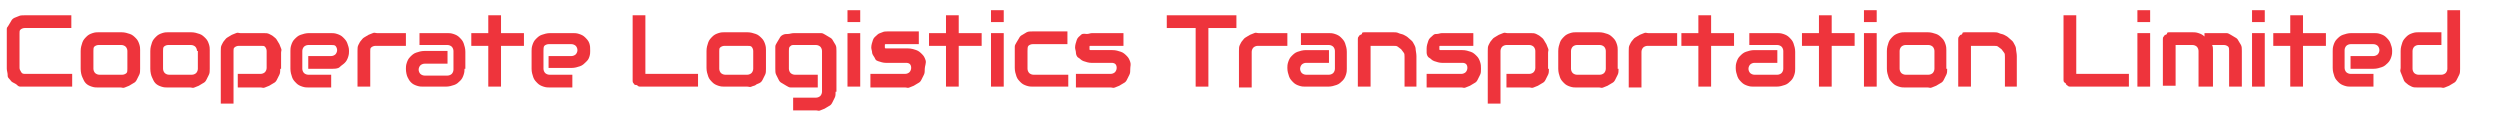
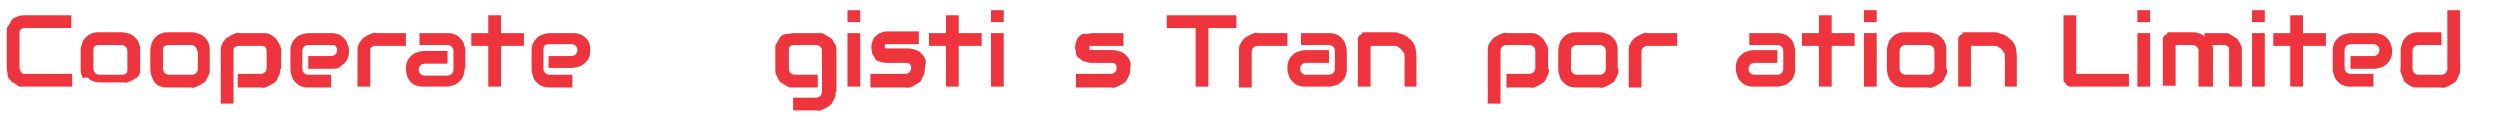
<svg xmlns="http://www.w3.org/2000/svg" version="1.1" id="Layer_1" x="0px" y="0px" viewBox="0 0 294.4 13.6" style="enable-background:new 0 0 294.4 13.6;" xml:space="preserve">
  <style type="text/css">
	.st0{fill:#EE343C;}
</style>
  <g>
    <path class="st0" d="M8.4,10.2H2.9c-0.1,0-0.3,0-0.5,0S2.1,10.1,2,10S1.7,9.8,1.5,9.7S1.3,9.5,1.1,9.3S0.9,9,0.9,8.8   S0.8,8.3,0.8,8.1V3.9c0-0.1,0-0.3,0-0.5S0.9,3.2,1,3s0.2-0.3,0.3-0.5s0.2-0.3,0.4-0.4S2,2,2.2,1.9s0.4-0.1,0.7-0.1h5.5v1.5H2.9   c-0.2,0-0.4,0.1-0.5,0.2S2.3,3.7,2.3,3.9v4.1c0,0.2,0.1,0.3,0.2,0.5s0.3,0.2,0.5,0.2h5.5V10.2z" />
-     <path class="st0" d="M16.5,8.1c0,0.3,0,0.5-0.1,0.7s-0.2,0.4-0.3,0.6s-0.2,0.3-0.4,0.4s-0.3,0.2-0.5,0.3s-0.3,0.1-0.5,0.2   s-0.3,0-0.5,0h-2.7c-0.2,0-0.4,0-0.7-0.1s-0.5-0.2-0.7-0.4S9.8,9.3,9.7,9.1s-0.2-0.6-0.2-1V6c0-0.4,0.1-0.7,0.2-1s0.3-0.5,0.5-0.7   s0.4-0.3,0.7-0.4s0.5-0.1,0.7-0.1h2.7c0.4,0,0.7,0.1,1,0.2s0.5,0.3,0.7,0.5s0.3,0.4,0.4,0.7s0.1,0.5,0.1,0.7V8.1z M15,6   c0-0.2-0.1-0.4-0.2-0.5s-0.3-0.2-0.5-0.2h-2.7c-0.2,0-0.4,0.1-0.5,0.2S11,5.8,11,6v2.1c0,0.2,0.1,0.4,0.2,0.5s0.3,0.2,0.5,0.2h2.7   c0.2,0,0.4-0.1,0.5-0.2S15,8.3,15,8.1V6z" />
+     <path class="st0" d="M16.5,8.1c0,0.3,0,0.5-0.1,0.7s-0.2,0.3-0.4,0.4s-0.3,0.2-0.5,0.3s-0.3,0.1-0.5,0.2   s-0.3,0-0.5,0h-2.7c-0.2,0-0.4,0-0.7-0.1s-0.5-0.2-0.7-0.4S9.8,9.3,9.7,9.1s-0.2-0.6-0.2-1V6c0-0.4,0.1-0.7,0.2-1s0.3-0.5,0.5-0.7   s0.4-0.3,0.7-0.4s0.5-0.1,0.7-0.1h2.7c0.4,0,0.7,0.1,1,0.2s0.5,0.3,0.7,0.5s0.3,0.4,0.4,0.7s0.1,0.5,0.1,0.7V8.1z M15,6   c0-0.2-0.1-0.4-0.2-0.5s-0.3-0.2-0.5-0.2h-2.7c-0.2,0-0.4,0.1-0.5,0.2S11,5.8,11,6v2.1c0,0.2,0.1,0.4,0.2,0.5s0.3,0.2,0.5,0.2h2.7   c0.2,0,0.4-0.1,0.5-0.2S15,8.3,15,8.1V6z" />
    <path class="st0" d="M24.7,8.1c0,0.3,0,0.5-0.1,0.7s-0.2,0.4-0.3,0.6s-0.2,0.3-0.4,0.4s-0.3,0.2-0.5,0.3s-0.3,0.1-0.5,0.2   s-0.3,0-0.5,0h-2.7c-0.2,0-0.4,0-0.7-0.1s-0.5-0.2-0.7-0.4S18,9.3,17.9,9.1s-0.2-0.6-0.2-1V6c0-0.4,0.1-0.7,0.2-1s0.3-0.5,0.5-0.7   s0.4-0.3,0.7-0.4s0.5-0.1,0.7-0.1h2.7c0.4,0,0.7,0.1,1,0.2s0.5,0.3,0.7,0.5s0.3,0.4,0.4,0.7s0.1,0.5,0.1,0.7V8.1z M23.2,6   c0-0.2-0.1-0.4-0.2-0.5s-0.3-0.2-0.5-0.2h-2.7c-0.2,0-0.4,0.1-0.5,0.2S19.2,5.8,19.2,6v2.1c0,0.2,0.1,0.4,0.2,0.5s0.3,0.2,0.5,0.2   h2.7c0.2,0,0.4-0.1,0.5-0.2s0.2-0.3,0.2-0.5V6z" />
    <path class="st0" d="M33,8.1c0,0.3,0,0.5-0.1,0.7s-0.2,0.4-0.3,0.6s-0.2,0.3-0.4,0.4s-0.3,0.2-0.5,0.3s-0.3,0.1-0.5,0.2   s-0.3,0-0.5,0h-2.7V8.7h2.7c0.2,0,0.4-0.1,0.5-0.2s0.2-0.3,0.2-0.5V6c0-0.2-0.1-0.4-0.2-0.5S31,5.4,30.8,5.4h-2.7   c-0.2,0-0.4,0.1-0.5,0.2S27.5,5.8,27.5,6v6.2h-1.5V6c0-0.3,0-0.5,0.1-0.7s0.2-0.4,0.3-0.5s0.2-0.3,0.4-0.4s0.3-0.2,0.5-0.3   s0.3-0.1,0.5-0.2s0.3,0,0.5,0h2.7c0.3,0,0.5,0,0.7,0.1s0.4,0.2,0.5,0.3s0.3,0.2,0.4,0.4s0.2,0.3,0.3,0.5s0.1,0.3,0.2,0.5   s0,0.3,0,0.5V8.1z" />
    <path class="st0" d="M41.1,6c0,0.2,0,0.4-0.1,0.7s-0.2,0.5-0.4,0.7S40.2,7.7,40,7.9s-0.6,0.2-1,0.2h-2.7V6.6H39   c0.2,0,0.4-0.1,0.5-0.2s0.2-0.3,0.2-0.5c0-0.2-0.1-0.4-0.2-0.5S39.2,5.3,39,5.3h-2.7c-0.2,0-0.4,0.1-0.5,0.2S35.6,5.8,35.6,6v2.1   c0,0.2,0.1,0.4,0.2,0.5s0.3,0.2,0.5,0.2H39v1.5h-2.7c-0.2,0-0.4,0-0.7-0.1s-0.5-0.2-0.7-0.4s-0.4-0.4-0.5-0.7s-0.2-0.6-0.2-1V6   c0-0.2,0-0.4,0.1-0.7s0.2-0.5,0.4-0.7s0.4-0.4,0.7-0.5s0.6-0.2,1-0.2H39c0.2,0,0.4,0,0.7,0.1s0.5,0.2,0.7,0.4s0.4,0.4,0.5,0.7   S41.1,5.6,41.1,6z" />
    <path class="st0" d="M47.6,5.4h-3.4c-0.2,0-0.4,0.1-0.5,0.2S43.6,5.8,43.6,6v4.2h-1.5V6c0-0.3,0-0.5,0.1-0.7s0.2-0.4,0.3-0.5   s0.2-0.3,0.4-0.4s0.3-0.2,0.5-0.3s0.3-0.1,0.5-0.2s0.3,0,0.5,0h3.4V5.4z" />
    <path class="st0" d="M54.7,8.1c0,0.2,0,0.4-0.1,0.7s-0.2,0.5-0.4,0.7s-0.4,0.4-0.7,0.5s-0.6,0.2-1,0.2h-2.7c-0.2,0-0.4,0-0.7-0.1   s-0.5-0.2-0.7-0.4S48.1,9.3,48,9.1s-0.2-0.6-0.2-1c0-0.2,0-0.4,0.1-0.7s0.2-0.5,0.4-0.7s0.4-0.4,0.7-0.5s0.6-0.2,1-0.2h2.7v1.5   h-2.7c-0.2,0-0.4,0.1-0.5,0.2s-0.2,0.3-0.2,0.5c0,0.2,0.1,0.4,0.2,0.5s0.3,0.2,0.5,0.2h2.7c0.2,0,0.4-0.1,0.5-0.2s0.2-0.3,0.2-0.5   V6c0-0.2-0.1-0.4-0.2-0.5s-0.3-0.2-0.5-0.2h-3.3V3.9h3.3c0.2,0,0.4,0,0.7,0.1s0.5,0.2,0.7,0.4s0.4,0.4,0.5,0.7s0.2,0.6,0.2,1V8.1z" />
    <path class="st0" d="M61.7,5.4h-2.7v4.8h-1.5V5.4h-2V3.9h2V1.8h1.5v2.1h2.7V5.4z" />
    <path class="st0" d="M69.5,6c0,0.2,0,0.4-0.1,0.7S69.2,7.1,69,7.3s-0.4,0.4-0.7,0.5s-0.6,0.2-1,0.2h-2.7V6.6h2.7   c0.2,0,0.4-0.1,0.5-0.2s0.2-0.3,0.2-0.5c0-0.2-0.1-0.4-0.2-0.5s-0.3-0.2-0.5-0.2h-2.7c-0.2,0-0.4,0.1-0.5,0.2S64,5.8,64,6v2.1   c0,0.2,0.1,0.4,0.2,0.5s0.3,0.2,0.5,0.2h2.7v1.5h-2.7c-0.2,0-0.4,0-0.7-0.1s-0.5-0.2-0.7-0.4s-0.4-0.4-0.5-0.7s-0.2-0.6-0.2-1V6   c0-0.2,0-0.4,0.1-0.7s0.2-0.5,0.4-0.7s0.4-0.4,0.7-0.5s0.6-0.2,1-0.2h2.7c0.2,0,0.4,0,0.7,0.1s0.5,0.2,0.7,0.4s0.4,0.4,0.5,0.7   S69.5,5.6,69.5,6z" />
-     <path class="st0" d="M82.3,10.2h-6.9c-0.1,0-0.2,0-0.3-0.1S74.9,10,74.8,10s-0.1-0.1-0.2-0.2s-0.1-0.2-0.1-0.3V1.8h1.5v6.9h6.2   V10.2z" />
-     <path class="st0" d="M90.2,8.1c0,0.3,0,0.5-0.1,0.7s-0.2,0.4-0.3,0.6s-0.2,0.3-0.4,0.4S89.1,9.9,89,10s-0.3,0.1-0.5,0.2   s-0.3,0-0.5,0h-2.7c-0.2,0-0.4,0-0.7-0.1s-0.5-0.2-0.7-0.4s-0.4-0.4-0.5-0.7s-0.2-0.6-0.2-1V6c0-0.4,0.1-0.7,0.2-1s0.3-0.5,0.5-0.7   s0.4-0.3,0.7-0.4s0.5-0.1,0.7-0.1H88c0.4,0,0.7,0.1,1,0.2s0.5,0.3,0.7,0.5s0.3,0.4,0.4,0.7s0.1,0.5,0.1,0.7V8.1z M88.7,6   c0-0.2-0.1-0.4-0.2-0.5S88.2,5.4,88,5.4h-2.7c-0.2,0-0.4,0.1-0.5,0.2S84.7,5.8,84.7,6v2.1c0,0.2,0.1,0.4,0.2,0.5s0.3,0.2,0.5,0.2   H88c0.2,0,0.4-0.1,0.5-0.2s0.2-0.3,0.2-0.5V6z" />
    <path class="st0" d="M98.4,10.8c0,0.3,0,0.5-0.1,0.7s-0.2,0.4-0.3,0.6s-0.2,0.3-0.4,0.4s-0.3,0.2-0.5,0.3s-0.3,0.1-0.5,0.2   s-0.3,0-0.5,0h-2.7v-1.5h2.7c0.2,0,0.4-0.1,0.5-0.2s0.2-0.3,0.2-0.5V6c0-0.2-0.1-0.4-0.2-0.5s-0.3-0.2-0.5-0.2h-2.7   c-0.2,0-0.3,0.1-0.4,0.2S92.9,5.8,92.9,6v2.1c0,0.2,0.1,0.4,0.2,0.5s0.3,0.2,0.5,0.2h2.7v1.5h-2.7c-0.1,0-0.3,0-0.5,0   s-0.3-0.1-0.5-0.2s-0.3-0.2-0.5-0.3s-0.3-0.2-0.4-0.4S91.5,9,91.4,8.8s-0.1-0.4-0.1-0.7V6c0-0.1,0-0.3,0-0.5s0.1-0.3,0.2-0.5   s0.2-0.3,0.3-0.5s0.2-0.3,0.4-0.4S92.6,4,92.8,4s0.4-0.1,0.7-0.1h2.7c0.1,0,0.3,0,0.5,0S97,4,97.2,4.1s0.3,0.2,0.5,0.3   s0.3,0.2,0.4,0.4s0.2,0.3,0.3,0.5s0.1,0.4,0.1,0.7V10.8z" />
    <path class="st0" d="M101.3,2.6h-1.5V1.2h1.5V2.6z M101.3,10.2h-1.5V3.9h1.5V10.2z" />
    <path class="st0" d="M108.9,8.1c0,0.3,0,0.5-0.1,0.7s-0.2,0.4-0.3,0.6s-0.2,0.3-0.4,0.4s-0.3,0.2-0.5,0.3s-0.3,0.1-0.5,0.2   s-0.3,0-0.5,0h-4.1V8.7h4.1c0.2,0,0.4-0.1,0.5-0.2s0.2-0.3,0.2-0.5c0-0.4-0.2-0.6-0.6-0.6h-2.4c-0.3,0-0.6-0.1-0.9-0.2   S103.1,7,103,6.8s-0.3-0.4-0.3-0.6s-0.1-0.4-0.1-0.6c0-0.3,0.1-0.6,0.2-0.9s0.3-0.4,0.5-0.6s0.4-0.2,0.6-0.3s0.4-0.1,0.6-0.1h3.7   v1.5h-3.7c-0.1,0-0.1,0-0.2,0s-0.1,0-0.1,0.1s0,0.1,0,0.1s0,0.1,0,0.1c0,0.1,0,0.1,0,0.1s0,0.1,0.1,0.1s0.1,0,0.1,0s0.1,0,0.1,0   h2.4c0.4,0,0.7,0.1,1,0.2s0.5,0.3,0.7,0.5s0.3,0.4,0.4,0.7S108.9,7.8,108.9,8.1z" />
    <path class="st0" d="M115.6,5.4h-2.7v4.8h-1.5V5.4h-2V3.9h2V1.8h1.5v2.1h2.7V5.4z" />
    <path class="st0" d="M118.2,2.6h-1.5V1.2h1.5V2.6z M118.2,10.2h-1.5V3.9h1.5V10.2z" />
-     <path class="st0" d="M125.7,10.2h-4.1c-0.2,0-0.4,0-0.7-0.1s-0.5-0.2-0.7-0.4s-0.4-0.4-0.5-0.7s-0.2-0.6-0.2-1V6c0-0.1,0-0.3,0-0.5   s0.1-0.3,0.2-0.5s0.2-0.3,0.3-0.5s0.2-0.3,0.4-0.4s0.3-0.2,0.5-0.3s0.4-0.1,0.7-0.1h4.1v1.5h-4.1c-0.2,0-0.4,0.1-0.5,0.2   S121,5.8,121,6v2.1c0,0.2,0.1,0.4,0.2,0.5s0.3,0.2,0.5,0.2h4.1V10.2z" />
    <path class="st0" d="M133.1,8.1c0,0.3,0,0.5-0.1,0.7s-0.2,0.4-0.3,0.6s-0.2,0.3-0.4,0.4s-0.3,0.2-0.5,0.3s-0.3,0.1-0.5,0.2   s-0.3,0-0.5,0h-4.1V8.7h4.1c0.2,0,0.4-0.1,0.5-0.2s0.2-0.3,0.2-0.5c0-0.4-0.2-0.6-0.6-0.6h-2.4c-0.3,0-0.6-0.1-0.9-0.2   s-0.4-0.3-0.6-0.4s-0.3-0.4-0.3-0.6s-0.1-0.4-0.1-0.6c0-0.3,0.1-0.6,0.2-0.9s0.3-0.4,0.5-0.6S127.8,4,128,4s0.4-0.1,0.6-0.1h3.7   v1.5h-3.7c-0.1,0-0.1,0-0.2,0s-0.1,0-0.1,0.1s0,0.1,0,0.1s0,0.1,0,0.1c0,0.1,0,0.1,0,0.1s0,0.1,0.1,0.1s0.1,0,0.1,0s0.1,0,0.1,0   h2.4c0.4,0,0.7,0.1,1,0.2s0.5,0.3,0.7,0.5s0.3,0.4,0.4,0.7S133.1,7.8,133.1,8.1z" />
    <path class="st0" d="M145.7,3.3h-3.4v6.9h-1.5V3.3h-3.4V1.8h8.2V3.3z" />
    <path class="st0" d="M151.5,5.4h-3.4c-0.2,0-0.4,0.1-0.5,0.2s-0.2,0.3-0.2,0.5v4.2h-1.5V6c0-0.3,0-0.5,0.1-0.7s0.2-0.4,0.3-0.5   s0.2-0.3,0.4-0.4s0.3-0.2,0.5-0.3s0.3-0.1,0.5-0.2s0.3,0,0.5,0h3.4V5.4z" />
    <path class="st0" d="M158.6,8.1c0,0.2,0,0.4-0.1,0.7s-0.2,0.5-0.4,0.7s-0.4,0.4-0.7,0.5s-0.6,0.2-1,0.2h-2.7c-0.2,0-0.4,0-0.7-0.1   s-0.5-0.2-0.7-0.4s-0.4-0.4-0.5-0.7s-0.2-0.6-0.2-1c0-0.2,0-0.4,0.1-0.7s0.2-0.5,0.4-0.7s0.4-0.4,0.7-0.5s0.6-0.2,1-0.2h2.7v1.5   h-2.7c-0.2,0-0.4,0.1-0.5,0.2s-0.2,0.3-0.2,0.5c0,0.2,0.1,0.4,0.2,0.5s0.3,0.2,0.5,0.2h2.7c0.2,0,0.4-0.1,0.5-0.2s0.2-0.3,0.2-0.5   V6c0-0.2-0.1-0.4-0.2-0.5s-0.3-0.2-0.5-0.2h-3.3V3.9h3.3c0.2,0,0.4,0,0.7,0.1s0.5,0.2,0.7,0.4s0.4,0.4,0.5,0.7s0.2,0.6,0.2,1V8.1z" />
    <path class="st0" d="M166.9,10.2h-1.5V6.7c0-0.2,0-0.4-0.1-0.5s-0.2-0.3-0.3-0.4s-0.3-0.2-0.4-0.3s-0.3-0.1-0.5-0.1h-2.7v4.8h-1.5   V4.6c0-0.1,0-0.2,0.1-0.3s0.1-0.2,0.2-0.2s0.2-0.1,0.2-0.2s0.2-0.1,0.3-0.1h3.4c0.2,0,0.4,0,0.6,0.1s0.4,0.1,0.6,0.2   s0.4,0.2,0.6,0.4s0.4,0.3,0.5,0.5s0.3,0.5,0.3,0.7s0.1,0.6,0.1,0.9V10.2z" />
-     <path class="st0" d="M174.4,8.1c0,0.3,0,0.5-0.1,0.7s-0.2,0.4-0.3,0.6s-0.2,0.3-0.4,0.4s-0.3,0.2-0.5,0.3s-0.3,0.1-0.5,0.2   s-0.3,0-0.5,0h-4.1V8.7h4.1c0.2,0,0.4-0.1,0.5-0.2s0.2-0.3,0.2-0.5c0-0.4-0.2-0.6-0.6-0.6h-2.4c-0.3,0-0.6-0.1-0.9-0.2   s-0.4-0.3-0.6-0.4s-0.3-0.4-0.3-0.6S168,5.9,168,5.7c0-0.3,0.1-0.6,0.2-0.9s0.3-0.4,0.5-0.6S169,4,169.2,4s0.4-0.1,0.6-0.1h3.7v1.5   h-3.7c-0.1,0-0.1,0-0.2,0s-0.1,0-0.1,0.1s0,0.1,0,0.1s0,0.1,0,0.1c0,0.1,0,0.1,0,0.1s0,0.1,0.1,0.1s0.1,0,0.1,0s0.1,0,0.1,0h2.4   c0.4,0,0.7,0.1,1,0.2s0.5,0.3,0.7,0.5s0.3,0.4,0.4,0.7S174.4,7.8,174.4,8.1z" />
    <path class="st0" d="M182.4,8.1c0,0.3,0,0.5-0.1,0.7s-0.2,0.4-0.3,0.6s-0.2,0.3-0.4,0.4s-0.3,0.2-0.5,0.3s-0.3,0.1-0.5,0.2   s-0.3,0-0.5,0h-2.7V8.7h2.7c0.2,0,0.4-0.1,0.5-0.2s0.2-0.3,0.2-0.5V6c0-0.2-0.1-0.4-0.2-0.5s-0.3-0.2-0.5-0.2h-2.7   c-0.2,0-0.4,0.1-0.5,0.2s-0.2,0.3-0.2,0.5v6.2h-1.5V6c0-0.3,0-0.5,0.1-0.7s0.2-0.4,0.3-0.5s0.2-0.3,0.4-0.4s0.3-0.2,0.5-0.3   s0.3-0.1,0.5-0.2s0.3,0,0.5,0h2.7c0.3,0,0.5,0,0.7,0.1s0.4,0.2,0.5,0.3s0.3,0.2,0.4,0.4s0.2,0.3,0.3,0.5s0.1,0.3,0.2,0.5   s0,0.3,0,0.5V8.1z" />
    <path class="st0" d="M190.6,8.1c0,0.3,0,0.5-0.1,0.7s-0.2,0.4-0.3,0.6s-0.2,0.3-0.4,0.4s-0.3,0.2-0.5,0.3s-0.3,0.1-0.5,0.2   s-0.3,0-0.5,0h-2.7c-0.2,0-0.4,0-0.7-0.1s-0.5-0.2-0.7-0.4s-0.4-0.4-0.5-0.7s-0.2-0.6-0.2-1V6c0-0.4,0.1-0.7,0.2-1s0.3-0.5,0.5-0.7   s0.4-0.3,0.7-0.4s0.5-0.1,0.7-0.1h2.7c0.4,0,0.7,0.1,1,0.2s0.5,0.3,0.7,0.5s0.3,0.4,0.4,0.7s0.1,0.5,0.1,0.7V8.1z M189.1,6   c0-0.2-0.1-0.4-0.2-0.5s-0.3-0.2-0.5-0.2h-2.7c-0.2,0-0.4,0.1-0.5,0.2s-0.2,0.3-0.2,0.5v2.1c0,0.2,0.1,0.4,0.2,0.5s0.3,0.2,0.5,0.2   h2.7c0.2,0,0.4-0.1,0.5-0.2s0.2-0.3,0.2-0.5V6z" />
    <path class="st0" d="M197.4,5.4H194c-0.2,0-0.4,0.1-0.5,0.2s-0.2,0.3-0.2,0.5v4.2h-1.5V6c0-0.3,0-0.5,0.1-0.7s0.2-0.4,0.3-0.5   s0.2-0.3,0.4-0.4s0.3-0.2,0.5-0.3s0.3-0.1,0.5-0.2s0.3,0,0.5,0h3.4V5.4z" />
-     <path class="st0" d="M204.2,5.4h-2.7v4.8H200V5.4h-2V3.9h2V1.8h1.5v2.1h2.7V5.4z" />
    <path class="st0" d="M211.4,8.1c0,0.2,0,0.4-0.1,0.7s-0.2,0.5-0.4,0.7s-0.4,0.4-0.7,0.5s-0.6,0.2-1,0.2h-2.7c-0.2,0-0.4,0-0.7-0.1   s-0.5-0.2-0.7-0.4s-0.4-0.4-0.5-0.7s-0.2-0.6-0.2-1c0-0.2,0-0.4,0.1-0.7s0.2-0.5,0.4-0.7s0.4-0.4,0.7-0.5s0.6-0.2,1-0.2h2.7v1.5   h-2.7c-0.2,0-0.4,0.1-0.5,0.2s-0.2,0.3-0.2,0.5c0,0.2,0.1,0.4,0.2,0.5s0.3,0.2,0.5,0.2h2.7c0.2,0,0.4-0.1,0.5-0.2s0.2-0.3,0.2-0.5   V6c0-0.2-0.1-0.4-0.2-0.5s-0.3-0.2-0.5-0.2h-3.3V3.9h3.3c0.2,0,0.4,0,0.7,0.1s0.5,0.2,0.7,0.4s0.4,0.4,0.5,0.7s0.2,0.6,0.2,1V8.1z" />
    <path class="st0" d="M218.4,5.4h-2.7v4.8h-1.5V5.4h-2V3.9h2V1.8h1.5v2.1h2.7V5.4z" />
    <path class="st0" d="M221,2.6h-1.5V1.2h1.5V2.6z M221,10.2h-1.5V3.9h1.5V10.2z" />
    <path class="st0" d="M229.3,8.1c0,0.3,0,0.5-0.1,0.7s-0.2,0.4-0.3,0.6s-0.2,0.3-0.4,0.4s-0.3,0.2-0.5,0.3s-0.3,0.1-0.5,0.2   s-0.3,0-0.5,0h-2.7c-0.2,0-0.4,0-0.7-0.1s-0.5-0.2-0.7-0.4s-0.4-0.4-0.5-0.7s-0.2-0.6-0.2-1V6c0-0.4,0.1-0.7,0.2-1s0.3-0.5,0.5-0.7   s0.4-0.3,0.7-0.4s0.5-0.1,0.7-0.1h2.7c0.4,0,0.7,0.1,1,0.2s0.5,0.3,0.7,0.5s0.3,0.4,0.4,0.7s0.1,0.5,0.1,0.7V8.1z M227.8,6   c0-0.2-0.1-0.4-0.2-0.5s-0.3-0.2-0.5-0.2h-2.7c-0.2,0-0.4,0.1-0.5,0.2s-0.2,0.3-0.2,0.5v2.1c0,0.2,0.1,0.4,0.2,0.5s0.3,0.2,0.5,0.2   h2.7c0.2,0,0.4-0.1,0.5-0.2s0.2-0.3,0.2-0.5V6z" />
    <path class="st0" d="M237.6,10.2h-1.5V6.7c0-0.2,0-0.4-0.1-0.5s-0.2-0.3-0.3-0.4s-0.3-0.2-0.4-0.3s-0.3-0.1-0.5-0.1h-2.7v4.8h-1.5   V4.6c0-0.1,0-0.2,0.1-0.3s0.1-0.2,0.2-0.2s0.2-0.1,0.2-0.2s0.2-0.1,0.3-0.1h3.4c0.2,0,0.4,0,0.6,0.1s0.4,0.1,0.6,0.2   s0.4,0.2,0.6,0.4s0.4,0.3,0.5,0.5s0.3,0.5,0.3,0.7s0.1,0.6,0.1,0.9V10.2z" />
    <path class="st0" d="M250.7,10.2h-6.9c-0.1,0-0.2,0-0.3-0.1s-0.2-0.1-0.2-0.2s-0.1-0.1-0.2-0.2S243,9.5,243,9.4V1.8h1.5v6.9h6.2   V10.2z" />
    <path class="st0" d="M253.2,2.6h-1.5V1.2h1.5V2.6z M253.2,10.2h-1.5V3.9h1.5V10.2z" />
    <path class="st0" d="M260.4,10.2h-1.5V6c0-0.2-0.1-0.4-0.2-0.5s-0.3-0.2-0.5-0.2h-2v4.8h-1.5V4.6c0-0.1,0-0.2,0.1-0.3   s0.1-0.2,0.2-0.2s0.2-0.1,0.2-0.2s0.2-0.1,0.3-0.1h2.7c0.2,0,0.4,0,0.7,0.1s0.5,0.2,0.7,0.4V3.9h2.1c0.1,0,0.3,0,0.5,0   s0.3,0.1,0.5,0.2s0.3,0.2,0.5,0.3s0.3,0.2,0.4,0.4s0.2,0.3,0.3,0.5s0.1,0.4,0.1,0.7v4.2h-1.5V6c0-0.2,0-0.4-0.1-0.5   s-0.3-0.2-0.5-0.2h-1.4c0.1,0.2,0.1,0.4,0.1,0.6V10.2z" />
    <path class="st0" d="M266.7,2.6h-1.5V1.2h1.5V2.6z M266.7,10.2h-1.5V3.9h1.5V10.2z" />
    <path class="st0" d="M273.9,5.4h-2.7v4.8h-1.5V5.4h-2V3.9h2V1.8h1.5v2.1h2.7V5.4z" />
    <path class="st0" d="M281.7,6c0,0.2,0,0.4-0.1,0.7s-0.2,0.5-0.4,0.7s-0.4,0.4-0.7,0.5s-0.6,0.2-1,0.2h-2.7V6.6h2.7   c0.2,0,0.4-0.1,0.5-0.2s0.2-0.3,0.2-0.5c0-0.2-0.1-0.4-0.2-0.5s-0.3-0.2-0.5-0.2h-2.7c-0.2,0-0.4,0.1-0.5,0.2s-0.2,0.3-0.2,0.5v2.1   c0,0.2,0.1,0.4,0.2,0.5s0.3,0.2,0.5,0.2h2.7v1.5h-2.7c-0.2,0-0.4,0-0.7-0.1s-0.5-0.2-0.7-0.4s-0.4-0.4-0.5-0.7s-0.2-0.6-0.2-1V6   c0-0.2,0-0.4,0.1-0.7s0.2-0.5,0.4-0.7s0.4-0.4,0.7-0.5s0.6-0.2,1-0.2h2.7c0.2,0,0.4,0,0.7,0.1s0.5,0.2,0.7,0.4s0.4,0.4,0.5,0.7   S281.7,5.6,281.7,6z" />
    <path class="st0" d="M289.7,8.1c0,0.3,0,0.5-0.1,0.7s-0.2,0.4-0.3,0.6s-0.2,0.3-0.4,0.4s-0.3,0.2-0.5,0.3s-0.3,0.1-0.5,0.2   s-0.3,0-0.5,0h-2.7c-0.3,0-0.5,0-0.7-0.1s-0.4-0.2-0.5-0.3s-0.3-0.2-0.4-0.4S283,9.2,282.9,9s-0.1-0.3-0.2-0.5s0-0.3,0-0.5V6   c0-0.4,0.1-0.7,0.2-1s0.3-0.5,0.5-0.7s0.4-0.3,0.7-0.4s0.5-0.1,0.7-0.1h2.7v1.5h-2.7c-0.2,0-0.4,0.1-0.5,0.2s-0.2,0.3-0.2,0.5v2.1   c0,0.2,0.1,0.4,0.2,0.5s0.3,0.2,0.5,0.2h2.7c0.2,0,0.4-0.1,0.5-0.2s0.2-0.3,0.2-0.5V1.2h1.5V8.1z" />
  </g>
</svg>